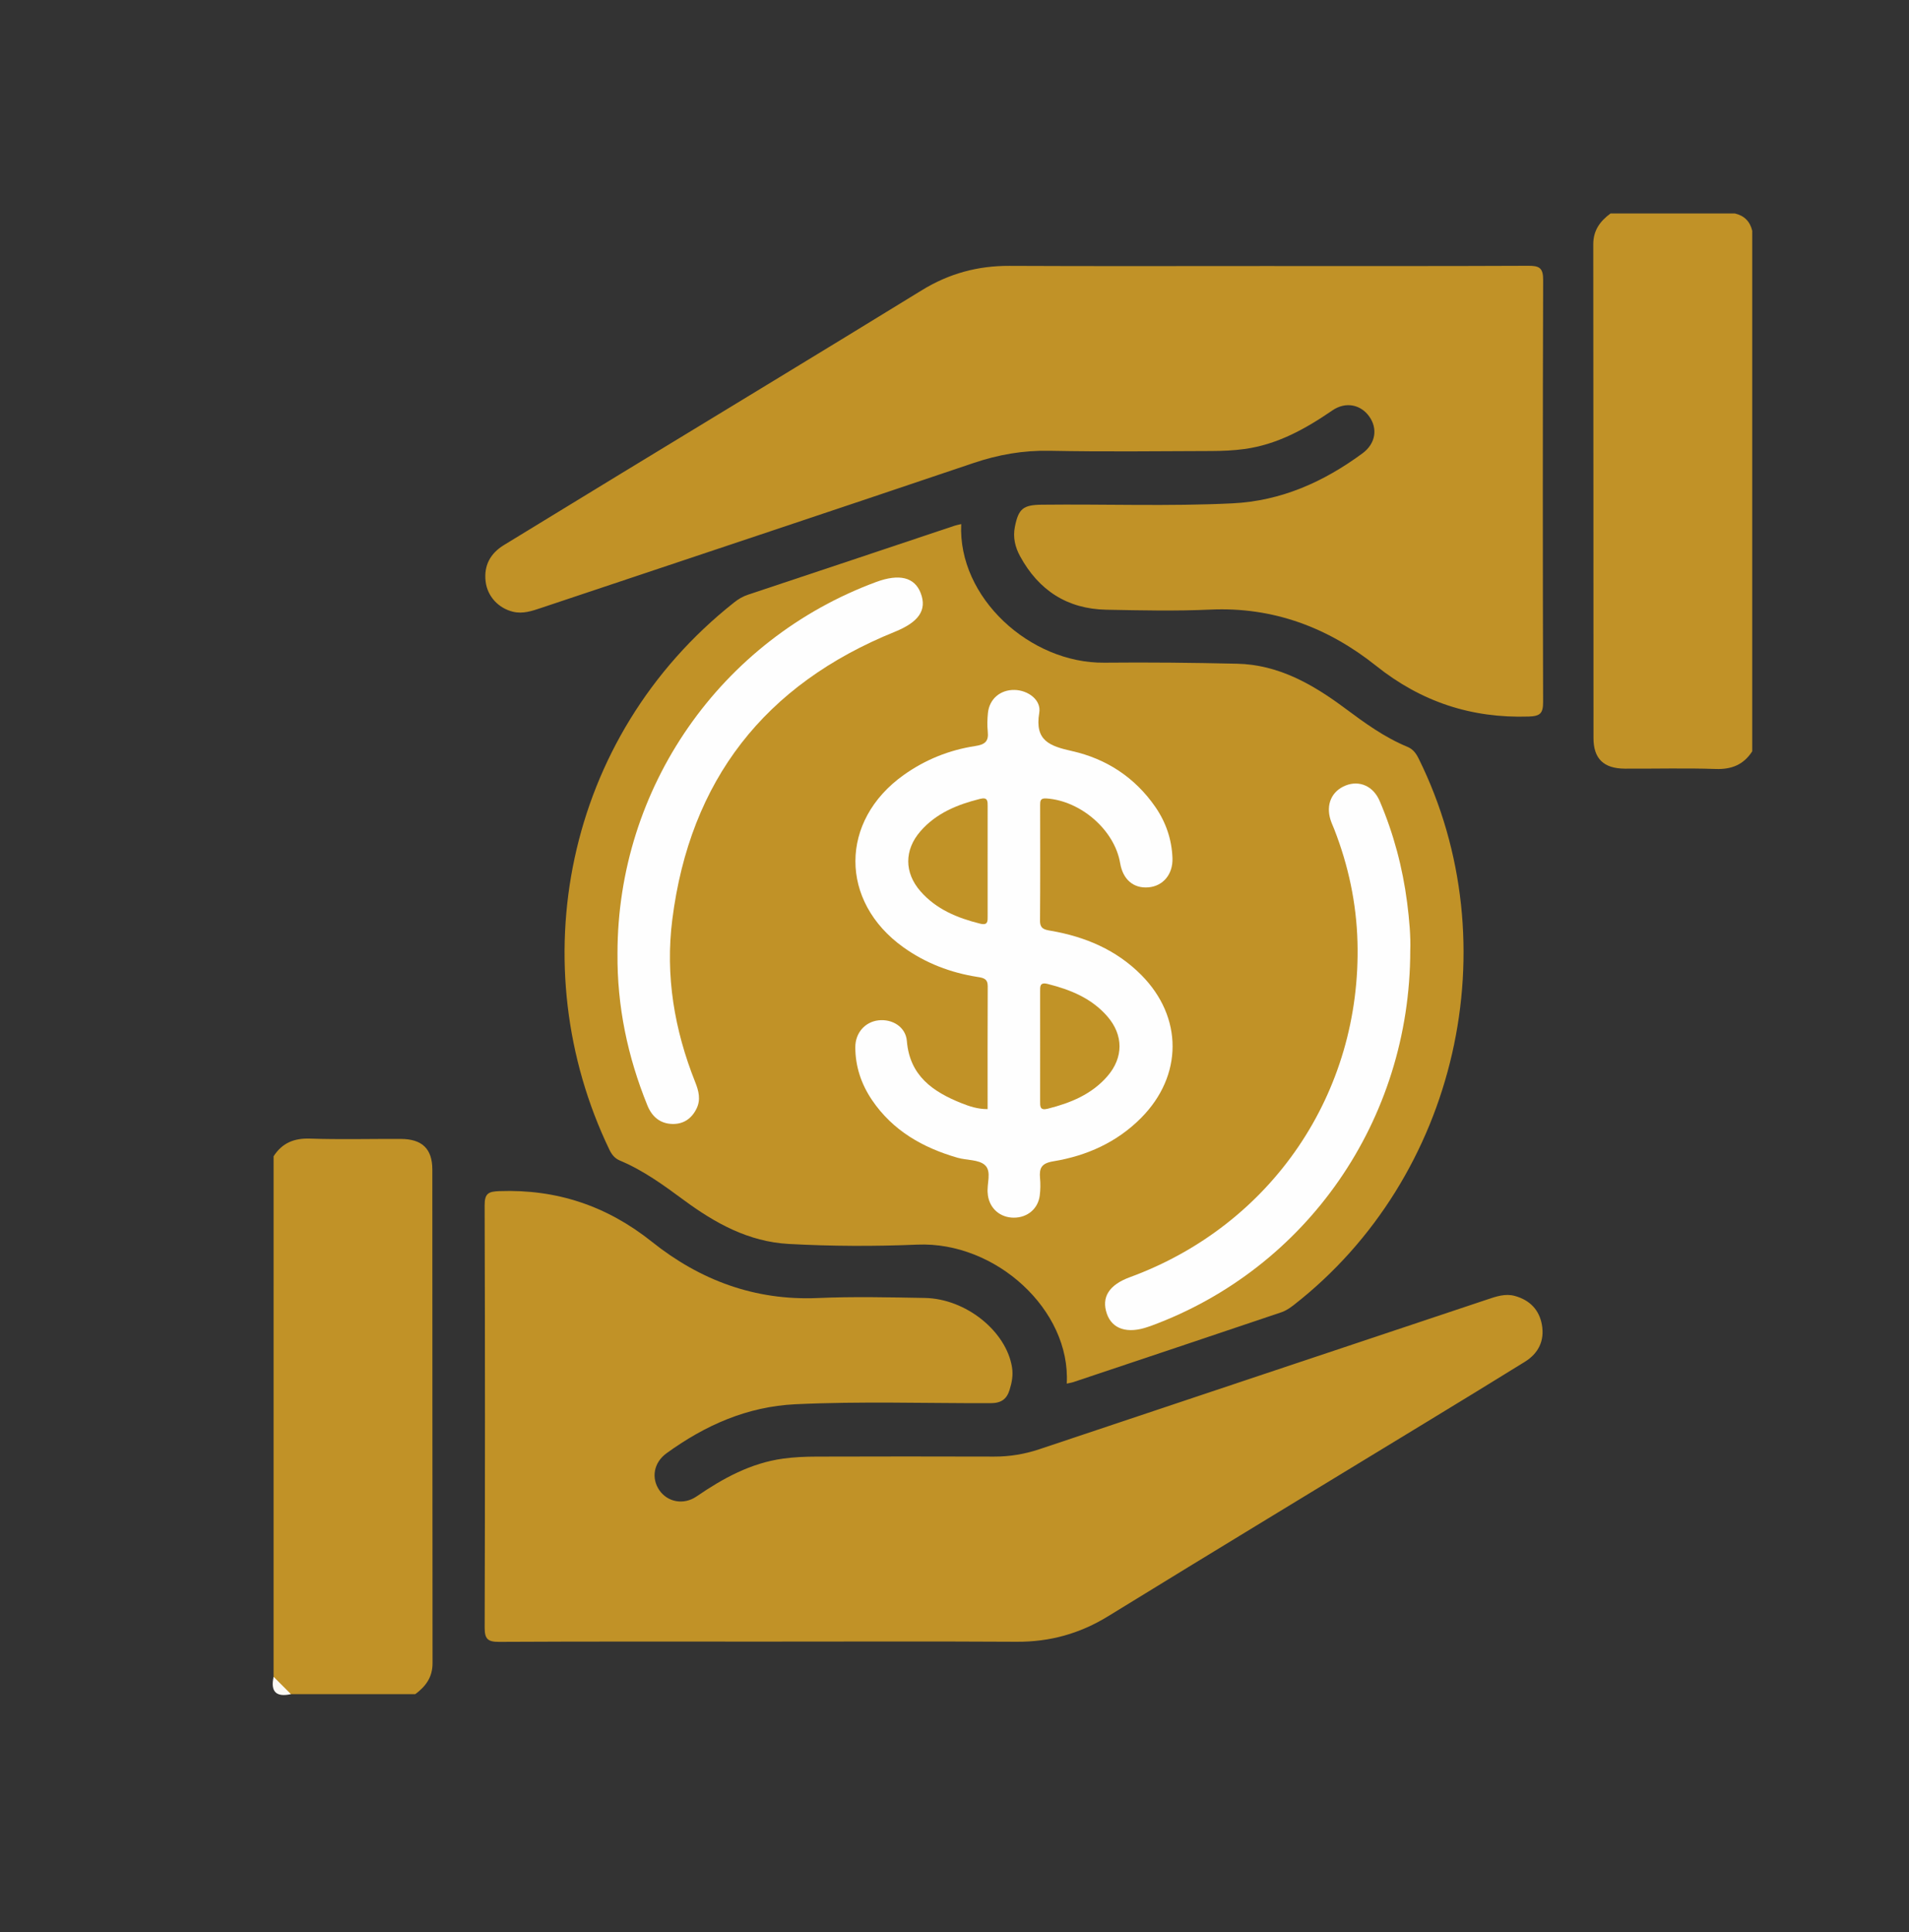
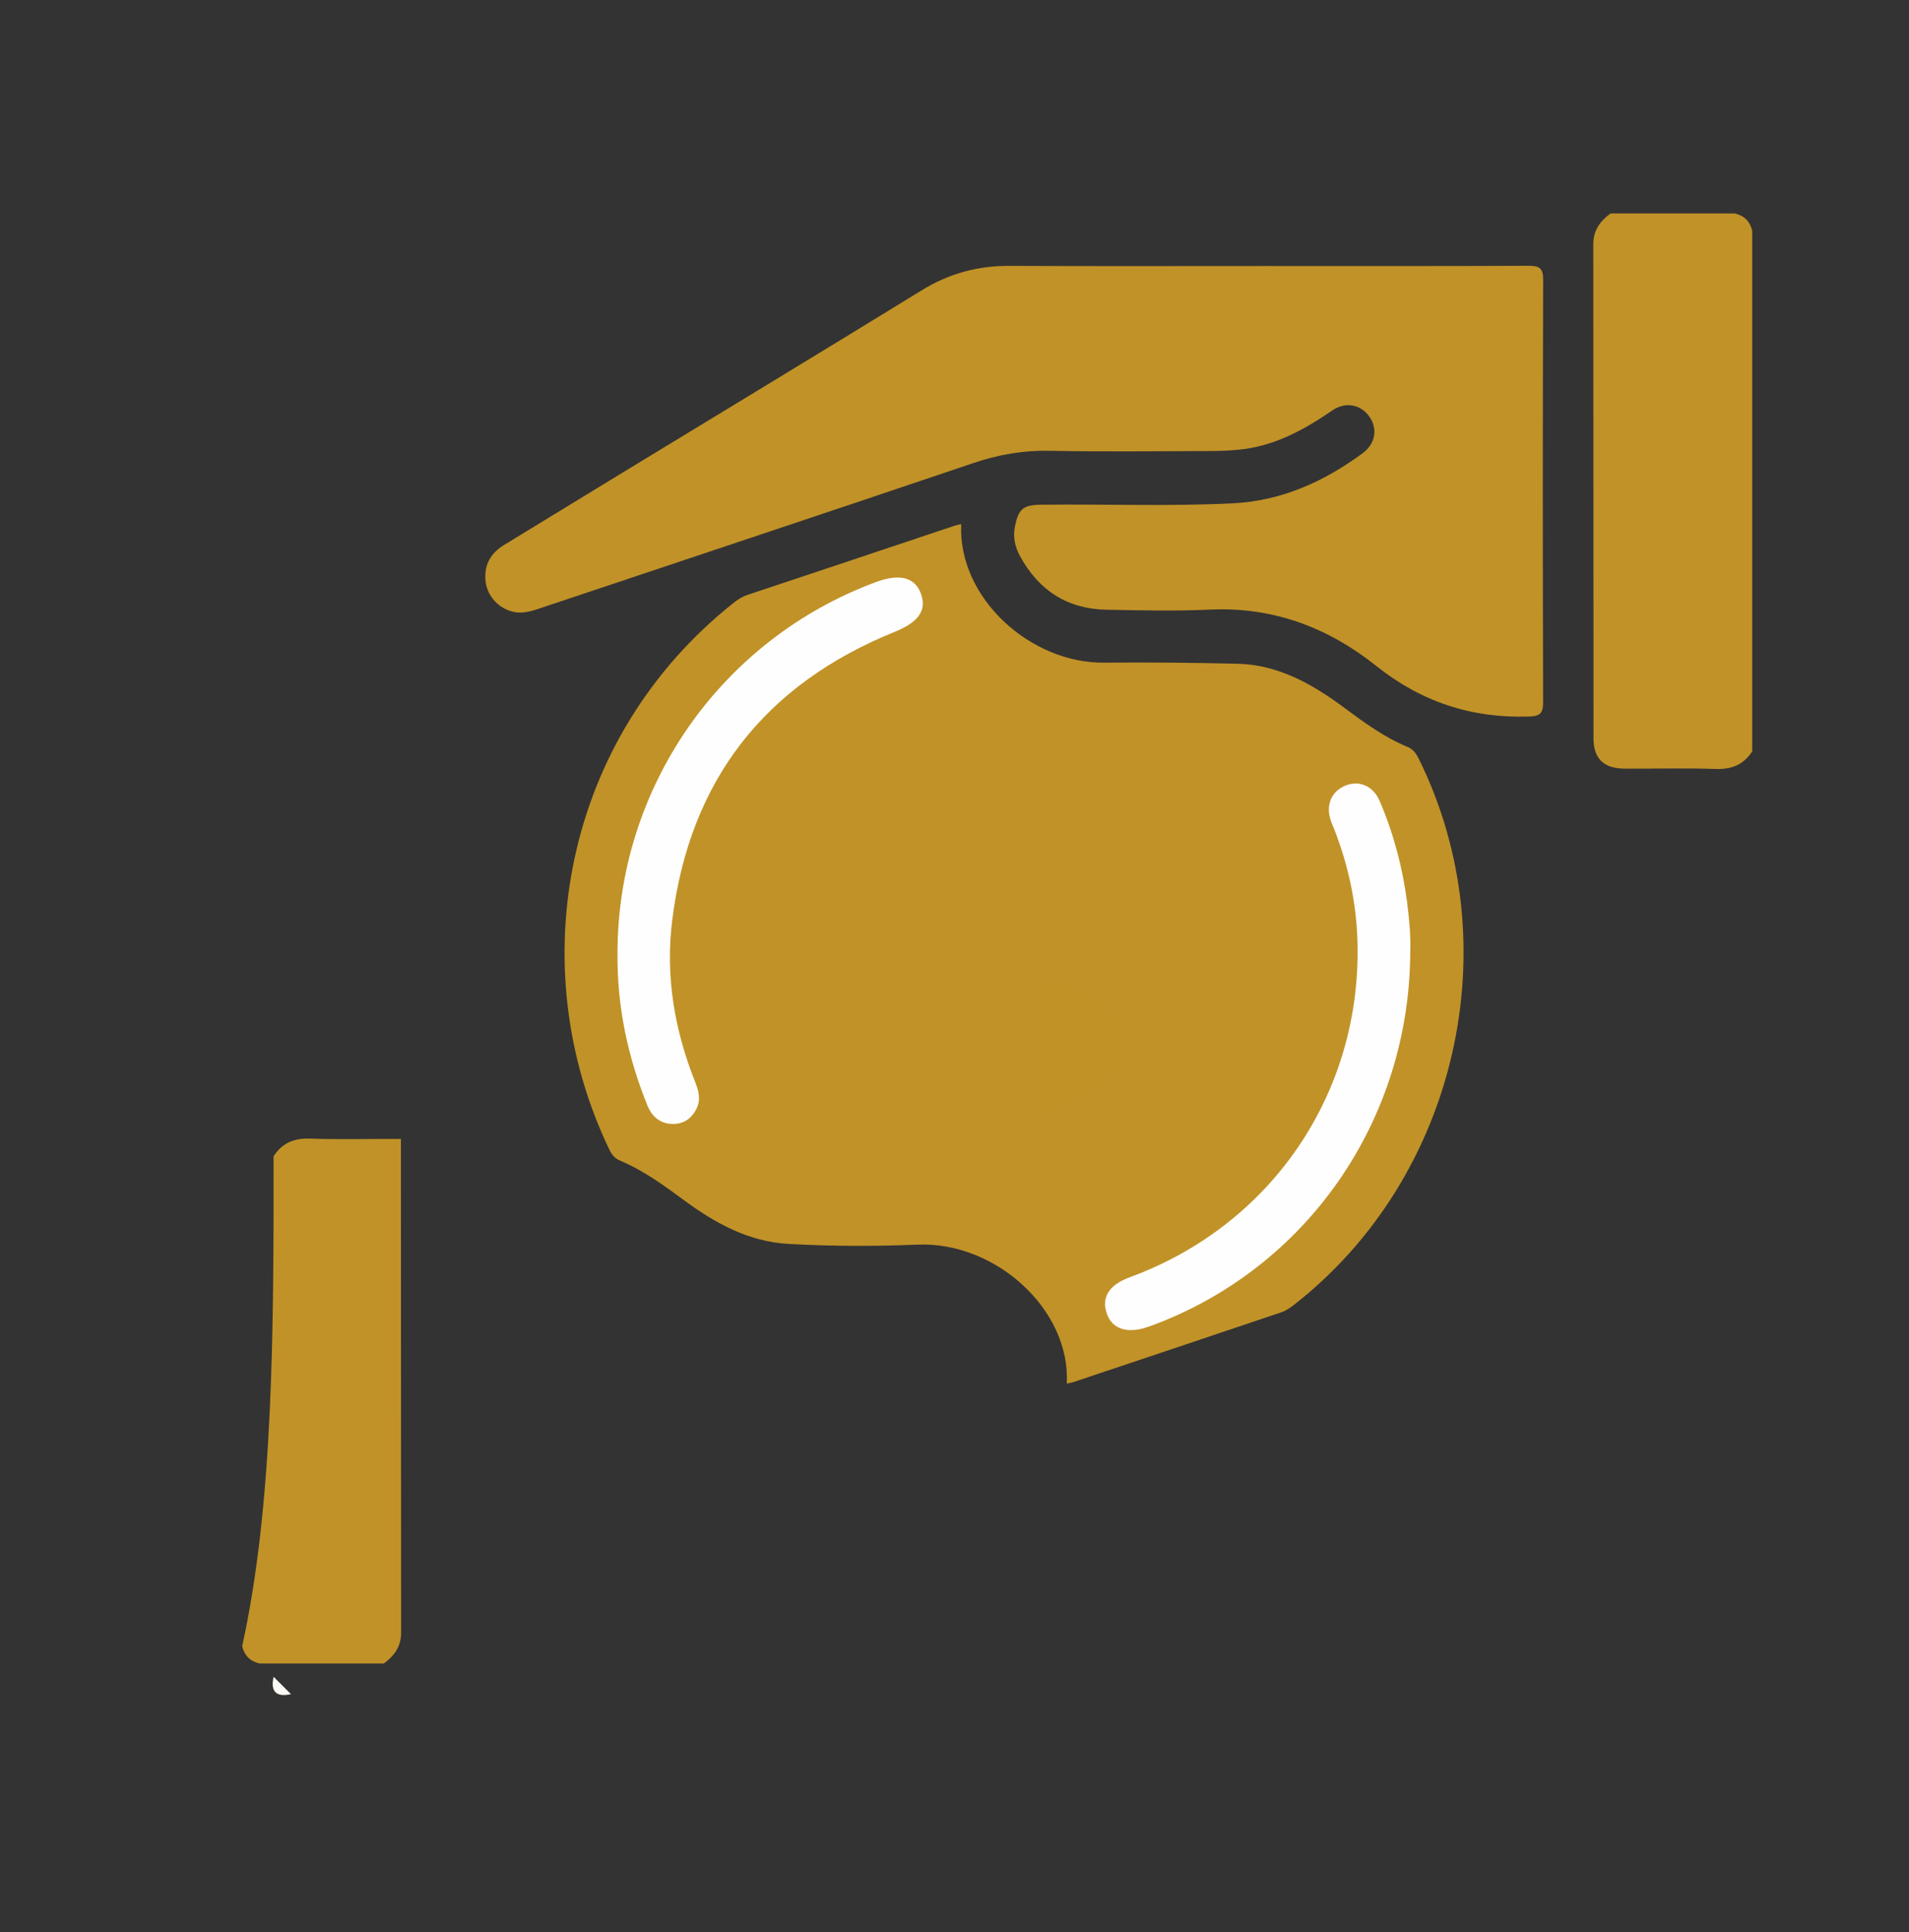
<svg xmlns="http://www.w3.org/2000/svg" version="1.1" id="Layer_1" x="0px" y="0px" width="495.05px" height="501.05px" viewBox="0 0 495.05 501.05" enable-background="new 0 0 495.05 501.05" xml:space="preserve">
  <rect x="0" y="0" width="495.05" height="501.05" fill="#333333" stroke="none" />
  <g>
    <path fill-rule="evenodd" clip-rule="evenodd" fill="#C19227" d="M454.395,194.831c-2.225,3.434-5.293,4.716-9.44,4.576   c-7.853-0.264-15.72-0.048-23.58-0.086c-5.485-0.026-8.142-2.548-8.146-7.95c-0.032-42.674,0.002-85.347-0.054-128.021   c-0.004-3.64,1.784-6.006,4.475-8c10.748,0,21.498,0,32.246,0c2.432,0.567,3.932,2.067,4.5,4.5   C454.395,104.842,454.395,149.837,454.395,194.831z" />
-     <path fill-rule="evenodd" clip-rule="evenodd" fill="#C19227" d="M70.95,299.83c2.223-3.436,5.291-4.717,9.439-4.576   c7.852,0.264,15.719,0.049,23.58,0.086c5.479,0.025,8.143,2.549,8.146,7.947c0.033,42.674,0,85.348,0.052,128.02   c0.004,3.631-1.782,6.008-4.473,8.006c-10.749,0-21.497,0-32.246,0c-2.432-0.568-3.932-2.068-4.5-4.5   C70.95,389.818,70.95,344.824,70.95,299.83z" />
+     <path fill-rule="evenodd" clip-rule="evenodd" fill="#C19227" d="M70.95,299.83c2.223-3.436,5.291-4.717,9.439-4.576   c7.852,0.264,15.719,0.049,23.58,0.086c0.033,42.674,0,85.348,0.052,128.02   c0.004,3.631-1.782,6.008-4.473,8.006c-10.749,0-21.497,0-32.246,0c-2.432-0.568-3.932-2.068-4.5-4.5   C70.95,389.818,70.95,344.824,70.95,299.83z" />
    <path fill-rule="evenodd" clip-rule="evenodd" fill="#FCFAF5" d="M-439.181,93.481c-1.5-1.5-3-3-4.5-4.5   C-439.834,88.135-438.334,89.635-439.181,93.481z" />
    <path fill-rule="evenodd" clip-rule="evenodd" fill="#FCFAF5" d="M70.95,434.812c1.5,1.5,3,3,4.5,4.5   C71.603,440.158,70.103,438.658,70.95,434.812z" />
    <path fill-rule="evenodd" clip-rule="evenodd" fill="#C19227" d="M249.266,135.903c-0.9,19.087,17.889,36.131,37.074,35.938   c11.492-0.116,22.989,0.009,34.479,0.269c10.733,0.243,19.611,5.338,27.93,11.525c5.123,3.811,10.262,7.561,16.201,10.014   c1.523,0.629,2.285,1.732,2.975,3.127c23.813,48.132,10.014,108.538-32.396,141.61c-0.971,0.756-2.046,1.496-3.193,1.885   c-17.957,6.068-35.934,12.08-53.908,18.096c-0.564,0.189-1.162,0.275-1.793,0.42c1.063-19.072-18.396-36.896-38.736-36.041   c-11.088,0.465-22.23,0.432-33.347-0.176c-10.455-0.572-19.105-5.393-27.229-11.381c-5.241-3.863-10.475-7.688-16.516-10.217   c-1.381-0.58-2.149-1.545-2.771-2.836c-22.897-47.571-11.928-106.914,32.355-141.929c1.079-0.853,2.218-1.54,3.566-1.987   c17.876-5.937,35.734-11.926,53.598-17.896C248.017,136.169,248.504,136.088,249.266,135.903z" />
-     <path fill-rule="evenodd" clip-rule="evenodd" fill="#C19227" d="M198.397,425.687c-22.994,0-45.987-0.055-68.98,0.07   c-2.967,0.016-3.739-0.787-3.731-3.74c0.102-36.488,0.108-72.979-0.009-109.469c-0.01-3.1,1.009-3.572,3.812-3.674   c14.868-0.537,27.889,3.816,39.577,13.145c12.477,9.957,26.705,15.283,43.007,14.574c9.229-0.4,18.494-0.182,27.738-0.02   c10.685,0.188,21.115,8.635,22.625,17.955c0.335,2.064-0.024,3.965-0.623,5.877c-0.756,2.41-2.145,3.449-4.938,3.457   c-16.865,0.043-33.736-0.523-50.596,0.277c-12.525,0.596-23.46,5.467-33.45,12.723c-3.325,2.416-4.003,6.453-1.832,9.59   c2.102,3.035,6.249,3.914,9.647,1.586c6.874-4.707,14.046-8.645,22.423-9.799c2.833-0.391,5.721-0.514,8.585-0.523   c15.371-0.049,30.741-0.049,46.111-0.004c4.041,0.012,7.912-0.617,11.754-1.904c38.667-12.963,77.355-25.859,116.031-38.793   c2.389-0.799,4.761-1.66,7.302-0.957c3.837,1.063,6.317,3.574,7.005,7.496c0.719,4.105-0.898,7.387-4.413,9.568   c-8.378,5.201-16.804,10.328-25.226,15.459c-27.611,16.824-55.277,33.563-82.816,50.506c-7.375,4.539-15.148,6.693-23.771,6.643   C241.886,425.603,220.142,425.687,198.397,425.687z" />
    <path fill-rule="evenodd" clip-rule="evenodd" fill="#C19227" d="M327.768,68.983c22.865,0,45.732,0.046,68.598-0.06   c2.832-0.013,3.818,0.569,3.809,3.66c-0.116,36.485-0.109,72.972-0.01,109.457c0.008,2.936-0.758,3.673-3.718,3.767   c-14.851,0.478-27.86-3.794-39.569-13.134c-12.456-9.936-26.688-15.335-43.004-14.596c-8.978,0.407-17.992,0.205-26.984,0.031   c-10.119-0.196-17.537-5.023-22.357-13.87c-1.285-2.358-1.889-4.88-1.355-7.585c0.938-4.751,2.158-5.721,6.951-5.774   c16.488-0.186,32.983,0.451,49.467-0.353c12.663-0.618,23.688-5.573,33.732-12.971c3.406-2.508,4.009-6.403,1.75-9.559   c-2.227-3.109-6.121-3.933-9.588-1.552c-6.971,4.784-14.232,8.819-22.74,9.987c-2.833,0.39-5.721,0.512-8.584,0.522   c-13.995,0.051-27.993,0.216-41.982-0.06c-6.854-0.135-13.283,0.995-19.757,3.184c-37.33,12.624-74.725,25.049-112.091,37.564   c-2.388,0.8-4.741,1.61-7.302,0.991c-3.737-0.903-6.637-3.945-7.101-7.848c-0.487-4.105,1.2-7.275,4.747-9.44   c10.017-6.111,20.023-12.24,30.044-18.343c26.123-15.906,52.294-31.732,78.348-47.748c7.048-4.333,14.5-6.346,22.723-6.308   C283.783,69.051,305.775,68.983,327.768,68.983z" />
-     <path fill-rule="evenodd" clip-rule="evenodd" fill="#FEFEFE" d="M256.113,287.605c0-10.672-0.031-21.272,0.027-31.873   c0.01-1.943-1.129-2.16-2.602-2.392c-7.008-1.095-13.496-3.57-19.277-7.705c-16.604-11.873-16.568-32.793,0.061-44.651   c5.58-3.979,11.822-6.495,18.558-7.525c2.517-0.385,3.537-1.176,3.271-3.723c-0.167-1.604-0.121-3.255,0.044-4.864   c0.375-3.64,3.224-6.038,6.907-5.962c3.496,0.073,6.965,2.593,6.403,5.915c-1.228,7.267,2.711,8.634,8.508,9.939   c8.879,2,16.295,6.82,21.584,14.469c2.762,3.995,4.279,8.457,4.451,13.303c0.147,4.188-2.445,7.226-6.196,7.561   c-3.889,0.347-6.657-2.012-7.374-6.282c-1.439-8.564-10.209-16.184-19.141-16.77c-1.548-0.102-1.604,0.623-1.604,1.719   c0.007,9.993,0.047,19.986-0.032,29.979c-0.017,2.119,1.163,2.333,2.787,2.613c8.927,1.542,16.987,4.936,23.478,11.47   c10.842,10.916,10.811,26.13-0.053,37.065c-6.305,6.346-14.119,9.826-22.771,11.252c-3.063,0.504-3.67,1.74-3.436,4.357   c0.133,1.484,0.113,3.01-0.07,4.488c-0.43,3.455-3.199,5.77-6.715,5.768c-3.518,0-6.23-2.322-6.734-5.766   c-0.018-0.125-0.014-0.25-0.031-0.375c-0.361-2.551,1.127-5.807-0.758-7.508c-1.61-1.453-4.693-1.203-7.074-1.889   c-8.994-2.592-16.794-7.006-22.182-14.951c-2.799-4.131-4.337-8.718-4.342-13.708c-0.004-3.772,2.573-6.588,6.014-6.975   c3.62-0.407,7.062,1.734,7.355,5.353c0.734,9.019,6.736,13.163,14.15,16.124C251.375,286.88,253.518,287.617,256.113,287.605z" />
    <path fill-rule="evenodd" clip-rule="evenodd" fill="#FEFEFE" d="M365.716,246.448c-0.018,44.067-26.862,82.52-67.255,97.372   c-0.234,0.086-0.473,0.156-0.709,0.24c-5.351,1.881-9.334,0.619-10.717-3.396c-1.471-4.271,0.555-7.482,5.973-9.471   c36.748-13.48,60.084-47.775,59.019-86.938c-0.273-10.056-2.354-19.805-6.015-29.196c-0.316-0.814-0.699-1.605-0.963-2.436   c-1.269-3.977,0.277-7.484,3.906-8.932c3.555-1.418,7.17,0.126,8.842,4.045c3.591,8.422,5.931,17.204,7.104,26.289   C365.479,238.491,365.855,242.97,365.716,246.448z" />
    <path fill-rule="evenodd" clip-rule="evenodd" fill="#FEFEFE" d="M160.131,247.262c-0.013-43.029,26.713-81.422,67.07-96.342   c6.009-2.222,9.973-1.24,11.553,2.861c1.717,4.457-0.553,7.561-6.711,10.053c-33.726,13.647-53.132,38.465-57.702,74.638   c-1.837,14.547,0.54,28.583,5.947,42.146c0.901,2.262,1.488,4.52,0.342,6.863c-1.271,2.598-3.4,4.043-6.259,3.977   c-3.191-0.074-5.3-1.887-6.491-4.822C162.754,274.01,160.009,260.918,160.131,247.262z" />
-     <path fill-rule="evenodd" clip-rule="evenodd" fill="#C19327" d="M256.117,223.332c0,4.731-0.006,9.461,0.004,14.192   c0.002,1.318,0.117,2.506-1.947,1.992c-5.9-1.47-11.365-3.699-15.478-8.401c-4.22-4.826-4.219-10.716-0.006-15.557   c4.104-4.717,9.577-6.928,15.474-8.402c2.047-0.511,1.961,0.65,1.958,1.984C256.108,213.871,256.117,218.602,256.117,223.332z" />
    <path fill-rule="evenodd" clip-rule="evenodd" fill="#C19327" d="M269.734,271.333c0-4.73,0.007-9.46-0.004-14.19   c-0.003-1.318-0.117-2.511,1.943-1.995c5.895,1.478,11.37,3.688,15.475,8.401c4.224,4.85,4.225,10.705,0.007,15.553   c-4.103,4.714-9.577,6.923-15.472,8.406c-2.058,0.518-1.956-0.658-1.953-1.984C269.742,280.792,269.734,276.063,269.734,271.333z" />
  </g>
</svg>